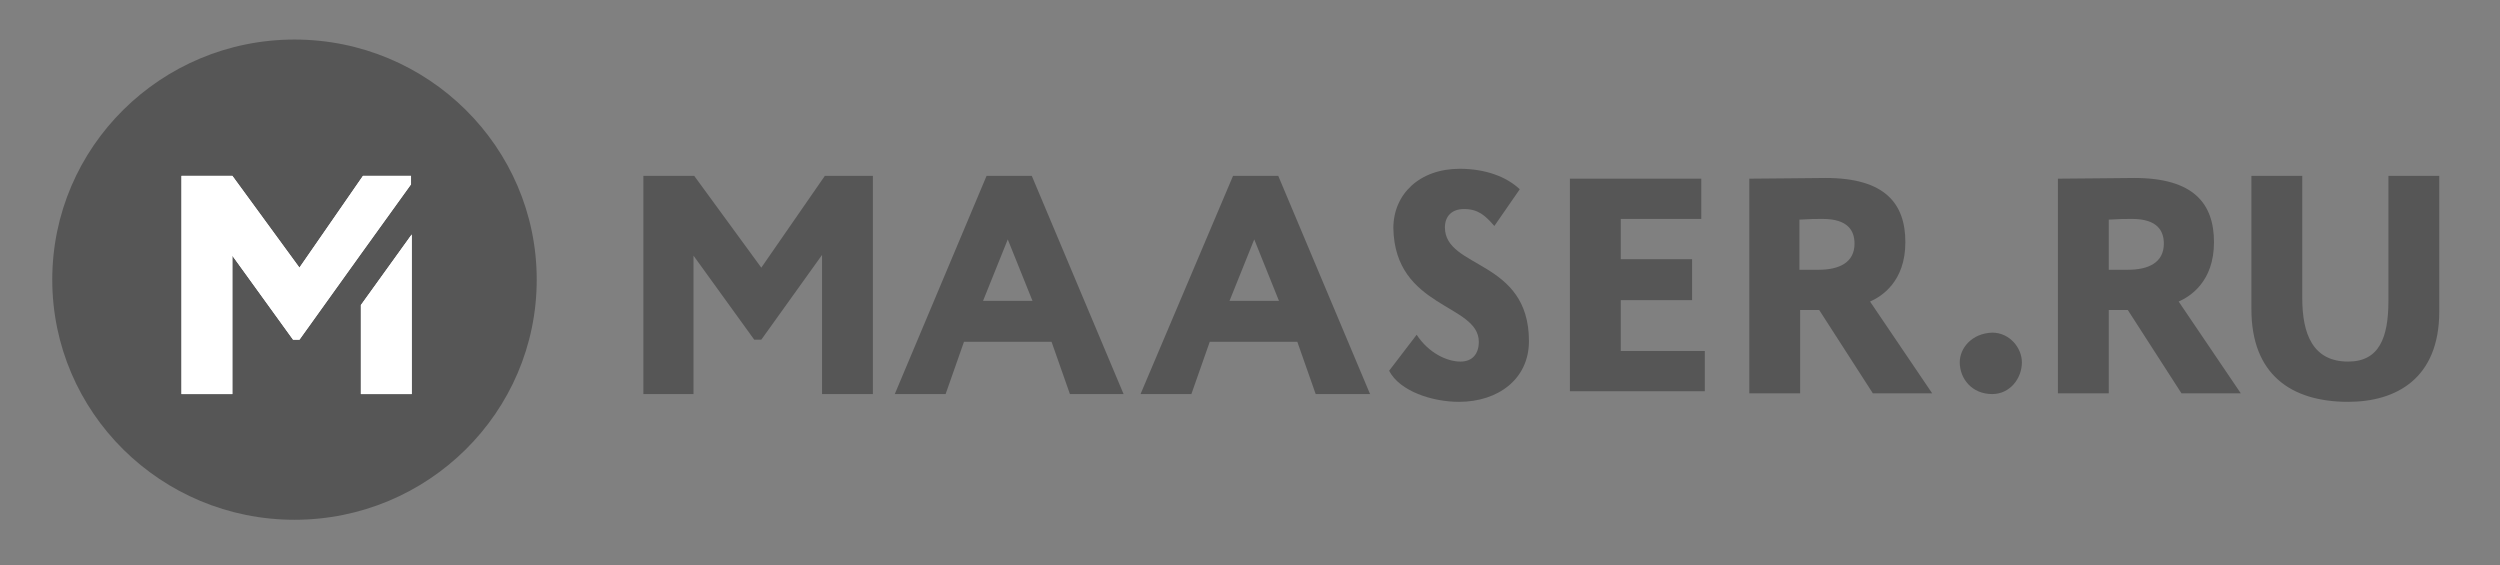
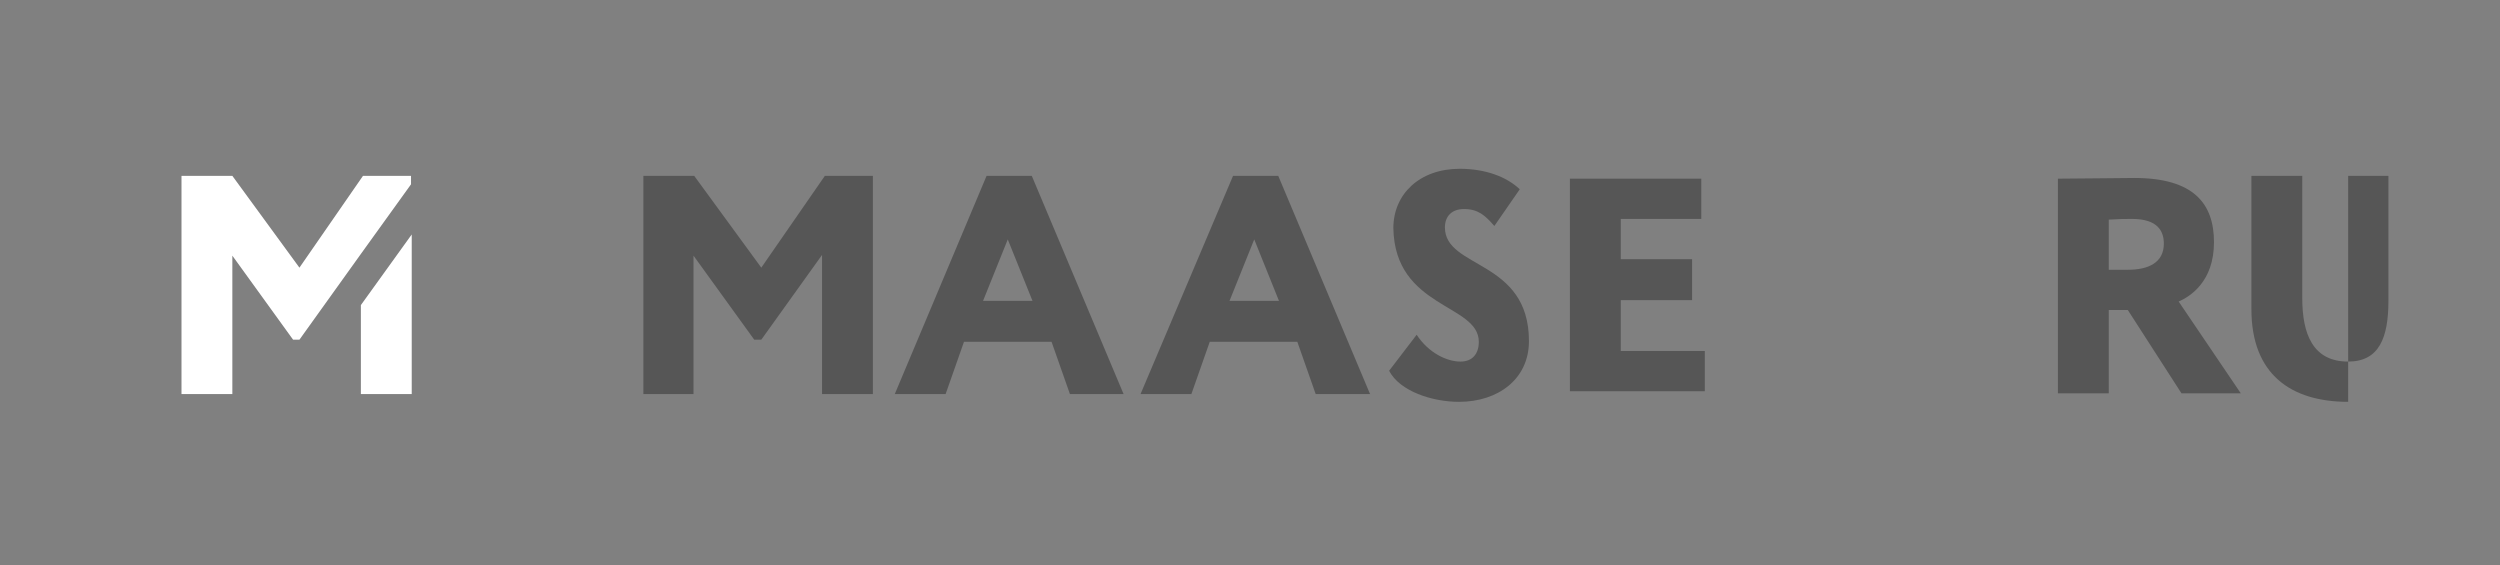
<svg xmlns="http://www.w3.org/2000/svg" version="1.1" id="Layer_1" x="0px" y="0px" viewBox="0 0 354 80" style="enable-background:new 0 0 354 80;" xml:space="preserve">
  <rect x="0" y="0" width="354" height="80" fill="#808080" stroke="none" />
  <style type="text/css">
	.st0{fill-rule:evenodd;clip-rule:evenodd;fill:#565656;}
	.st1{fill-rule:evenodd;clip-rule:evenodd;fill:#FFFFFF;}
</style>
-   <path class="st0" d="M7.4,39.6c0-18.8,15.4-34,34.3-34S76,20.8,76,39.6s-15.4,34-34.3,34S7.4,58.4,7.4,39.6z" />
  <polygon class="st0" points="91.1,55.8 98.2,55.8 98.2,36.2 106.8,48.1 107.8,48.1 116.4,36.1 116.4,55.8 123.6,55.8 123.6,24.9   116.8,24.9 107.8,37.9 98.3,24.9 91.1,24.9 " />
  <path class="st0" d="M142.7,33.9l3.5,8.7h-7L142.7,33.9z M126.7,55.8h7.2l2.6-7.4h12.4l2.6,7.4h7.6l-13-30.9h-6.4L126.7,55.8z" />
  <path class="st0" d="M177.6,33.9l3.5,8.7h-7L177.6,33.9z M161.5,55.8h7.2l2.6-7.4h12.4l2.6,7.4h7.7l-13-30.9h-6.4L161.5,55.8z" />
  <path class="st0" d="M209.4,48.4c0,1.7-0.9,2.8-2.6,2.8c-1.9,0-4.5-1.2-6.2-3.8l-3.9,5.1c1.5,2.9,6.1,4.4,9.9,4.4  c5.5,0,9.9-3.2,9.9-8.6c0-11.6-11.9-10.2-11.9-16.1c0-1.6,1-2.6,2.7-2.6c2,0,3,0.9,4.3,2.4l3.6-5.2c-1.9-1.8-4.9-2.9-8.5-2.9  c-5.7,0-9.4,3.6-9.4,8.4C197.5,43.7,209.4,43,209.4,48.4z" />
  <polygon class="st0" points="222.3,55.4 241.4,55.4 241.4,49.7 229.5,49.7 229.5,42.5 239.6,42.5 239.6,36.7 229.5,36.7 229.5,31   240.9,31 240.9,25.3 222.3,25.3 " />
-   <path class="st0" d="M258.1,31c3.6,0,4.5,1.7,4.5,3.5c0,2.7-2.2,3.7-5.1,3.7h-2.7v-7.1C256.4,31,257,31,258.1,31z M254.9,55.8V43.9  h2.7l7.6,11.8h8.4l-8.8-13c1.6-0.7,5-2.8,5-8.4c0-5.5-2.9-9.1-11.3-9.1c-0.9,0-9,0.1-10.8,0.1v30.4H254.9z" />
-   <path class="st0" d="M277.5,51.3c0,2.3,1.7,4.5,4.6,4.5c2.5,0,4.2-2.2,4.2-4.5c0-2-1.7-4.2-4.2-4.2  C279.2,47.2,277.5,49.3,277.5,51.3z" />
  <path class="st0" d="M301.9,31c3.6,0,4.5,1.7,4.5,3.5c0,2.7-2.2,3.7-5.1,3.7h-2.7v-7.1C300.2,31,300.8,31,301.9,31z M298.6,55.8  V43.9h2.7l7.6,11.8h8.4l-8.8-13c1.6-0.7,5-2.8,5-8.4c0-5.5-2.9-9.1-11.3-9.1c-0.9,0-9,0.1-10.8,0.1v30.4H298.6z" />
-   <path class="st0" d="M345.4,24.9h-7.2v17.7c0,5.2-1.3,8.6-5.7,8.6c-5,0-6.5-3.9-6.5-9V24.9h-7.2v18.9c0,9.2,5.6,13.1,13.7,13.1  c6.8,0,12.9-3.3,12.9-12.8V24.9z" />
-   <path class="st1" d="M42.4,48.1l8.6-12l7.2-10v-1.2h-6.8l-9,13l-9.5-13h-7.2v30.9h7.2V36.2l8.6,11.9H42.4z M51.1,43.2v12.6h7.2V33.2  L51.1,43.2z" />
+   <path class="st0" d="M345.4,24.9h-7.2v17.7c0,5.2-1.3,8.6-5.7,8.6c-5,0-6.5-3.9-6.5-9V24.9h-7.2v18.9c0,9.2,5.6,13.1,13.7,13.1  V24.9z" />
  <path class="st1" d="M42.4,48.1l8.6-12l7.2-10v-1.2h-6.8l-9,13l-9.5-13h-7.2v30.9h7.2V36.2l8.6,11.9H42.4z M51.1,43.2v12.6h7.2V33.2  L51.1,43.2z" />
</svg>